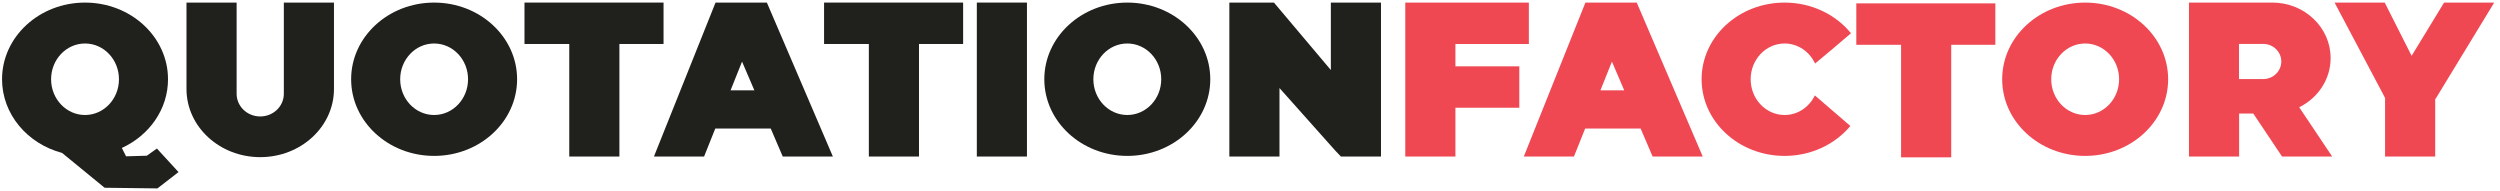
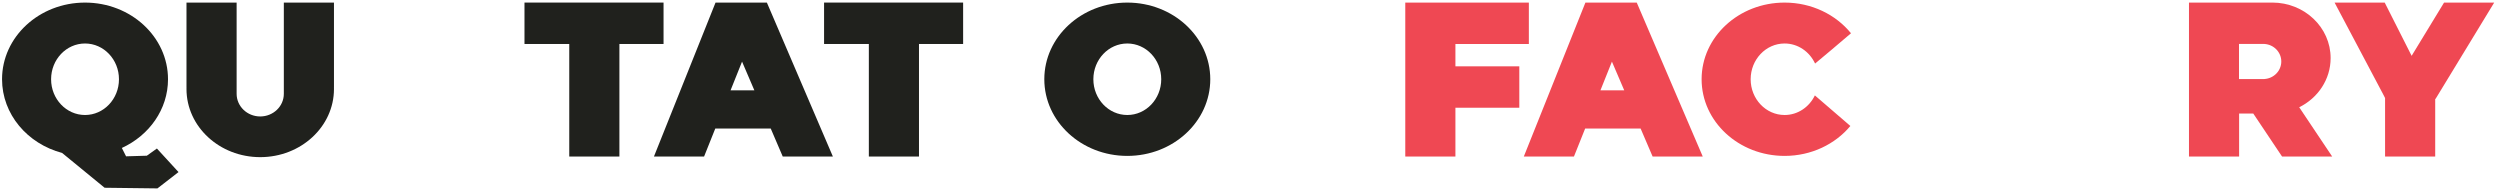
<svg xmlns="http://www.w3.org/2000/svg" width="288" height="22" viewBox="0 0 288 22" fill="none">
  <path fill-rule="evenodd" clip-rule="evenodd" d="M9.795 0.298C15.075 0.298 19.355 4.252 19.355 9.129C19.355 12.599 17.188 15.601 14.037 17.045L14.523 18.008L16.915 17.938L18.075 17.109L20.564 19.823L18.137 21.704L12.051 21.629C12.051 21.629 8.967 19.099 7.154 17.619C3.159 16.56 0.236 13.16 0.236 9.129C0.236 4.252 4.516 0.298 9.795 0.298ZM9.795 5.01C11.954 5.01 13.705 6.855 13.705 9.129C13.705 11.404 11.954 13.248 9.795 13.248C7.636 13.248 5.886 11.404 5.886 9.129C5.886 6.855 7.636 5.01 9.795 5.01Z" fill="#20211D" />
-   <path fill-rule="evenodd" clip-rule="evenodd" d="M50.011 0.298C55.29 0.298 59.57 4.252 59.57 9.129C59.57 14.007 55.29 17.96 50.011 17.96C44.731 17.96 40.451 14.007 40.451 9.129C40.451 4.252 44.731 0.298 50.011 0.298ZM50.011 5.01C52.17 5.01 53.92 6.855 53.92 9.129C53.92 11.404 52.17 13.248 50.011 13.248C47.852 13.248 46.101 11.404 46.101 9.129C46.101 6.855 47.852 5.01 50.011 5.01Z" fill="#20211D" />
  <path fill-rule="evenodd" clip-rule="evenodd" d="M129.865 0.298C135.144 0.298 139.424 4.252 139.424 9.129C139.424 14.007 135.144 17.96 129.865 17.96C124.585 17.96 120.305 14.007 120.305 9.129C120.305 4.252 124.585 0.298 129.865 0.298ZM129.865 5.01C132.024 5.01 133.774 6.855 133.774 9.129C133.774 11.404 132.024 13.248 129.865 13.248C127.706 13.248 125.955 11.404 125.955 9.129C125.955 6.855 127.706 5.01 129.865 5.01Z" fill="#20211D" />
-   <path fill-rule="evenodd" clip-rule="evenodd" d="M240.21 0.298C245.49 0.298 249.77 4.252 249.77 9.129C249.77 14.007 245.49 17.96 240.21 17.96C234.931 17.96 230.651 14.007 230.651 9.129C230.651 4.252 234.931 0.298 240.21 0.298ZM240.21 5.01C242.369 5.01 244.12 6.855 244.12 9.129C244.12 11.404 242.369 13.248 240.21 13.248C238.051 13.248 236.301 11.404 236.301 9.129C236.301 6.855 238.051 5.01 240.21 5.01Z" fill="#EF4853" />
  <path fill-rule="evenodd" clip-rule="evenodd" d="M65.579 0.296H71.355H76.44V5.067H71.355V18.033H65.579V5.067H60.421V0.296H65.579Z" fill="#20211D" />
  <path fill-rule="evenodd" clip-rule="evenodd" d="M100.091 0.296H105.867H110.952V5.067H105.867V18.033H100.091V5.067H94.933V0.296H100.091Z" fill="#20211D" />
-   <path fill-rule="evenodd" clip-rule="evenodd" d="M219.004 0.389H224.78H229.865V5.16H224.78V18.126H219.004V5.16H213.846V0.389H219.004Z" fill="#EF4853" />
  <path fill-rule="evenodd" clip-rule="evenodd" d="M32.697 2.808V1.035V0.296H38.473V10.058H38.47C38.472 10.122 38.473 10.186 38.473 10.25C38.473 14.587 34.67 18.103 29.978 18.103C25.286 18.103 21.483 14.587 21.483 10.25C21.483 10.186 21.484 10.122 21.486 10.058H21.483V0.296H27.259V1.035V2.808V10.808C27.259 12.248 28.476 13.416 29.978 13.416C31.48 13.416 32.697 12.248 32.697 10.808H32.697V2.808Z" fill="#20211D" />
-   <path fill-rule="evenodd" clip-rule="evenodd" d="M118.305 0.296V18.033H112.53V0.296H118.305Z" fill="#20211D" />
-   <path fill-rule="evenodd" clip-rule="evenodd" d="M159.089 0.296V18.033H157.911H154.474L153.863 17.395L147.396 10.143V18.033H141.621V0.296H146.758L153.314 8.069V0.296H159.089Z" fill="#20211D" />
  <path fill-rule="evenodd" clip-rule="evenodd" d="M257.946 13.078V18.033H252.17V0.296H252.902H255.663H257.946H258.755H261.477V0.303C261.575 0.299 261.674 0.296 261.773 0.296C265.481 0.296 268.488 3.158 268.488 6.687C268.488 9.153 267.02 11.293 264.87 12.358L268.668 18.033H262.893L259.576 13.078H258.8H257.946H257.946ZM260.857 9.103C261.944 9.037 262.805 8.158 262.805 7.083C262.805 6.009 261.944 5.13 260.857 5.063V5.059H260.724H257.933V9.108H260.724H260.857V9.103Z" fill="#EF4853" />
  <path fill-rule="evenodd" clip-rule="evenodd" d="M84.161 10.407H86.903L85.484 7.099L84.16 10.407H84.161ZM88.788 14.805H82.401L81.11 18.033H75.334L82.43 0.297H82.568H88.206H88.344L95.948 18.033H90.172L88.788 14.805H88.788Z" fill="#20211D" />
  <path fill-rule="evenodd" clip-rule="evenodd" d="M166.649 0.296H167.664H171.687H176.124V5.067H171.687H167.664V7.644H170.938H175.025V12.414H170.938H167.664V18.033H161.888V0.297H162.149L166.649 0.296Z" fill="#EF4853" />
  <path fill-rule="evenodd" clip-rule="evenodd" d="M184.37 10.407H187.112L185.694 7.099L184.37 10.407H184.37ZM188.998 14.805H182.611L181.319 18.033H175.543L182.64 0.297H182.778H188.415H188.553L196.157 18.033H190.381L188.998 14.805H188.998Z" fill="#EF4853" />
  <path fill-rule="evenodd" clip-rule="evenodd" d="M205.585 0.298C208.713 0.298 211.49 1.686 213.234 3.832C211.903 4.966 209.986 6.595 209.098 7.321C208.462 5.953 207.128 5.01 205.585 5.01C203.426 5.01 201.676 6.855 201.676 9.129C201.676 11.404 203.426 13.248 205.585 13.248C207.108 13.248 208.428 12.33 209.073 10.991L213.162 14.513C211.414 16.609 208.671 17.96 205.585 17.96C200.305 17.96 196.025 14.007 196.025 9.129C196.025 4.252 200.305 0.298 205.585 0.298Z" fill="#EF4853" />
  <path fill-rule="evenodd" clip-rule="evenodd" d="M280.536 11.386V18.033H274.76V11.297L274.636 11.045L268.943 0.296H274.718L277.82 6.432L281.557 0.296H287.333L280.579 11.386H280.536H280.536Z" fill="#EF4853" />
</svg>